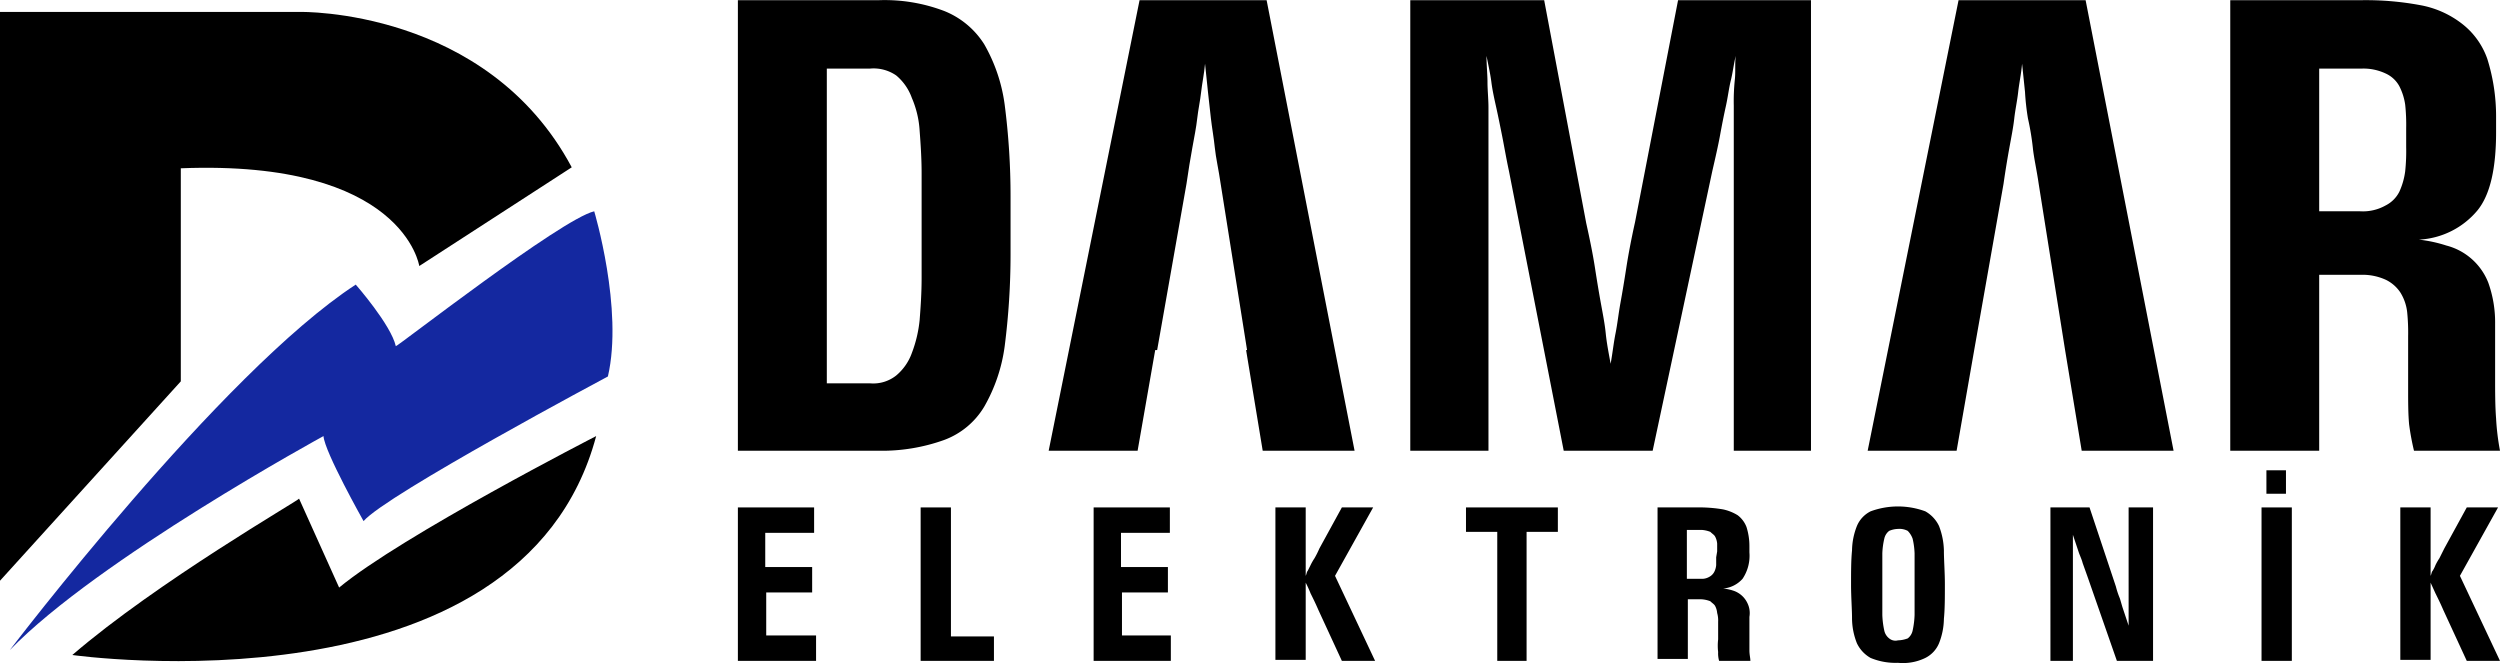
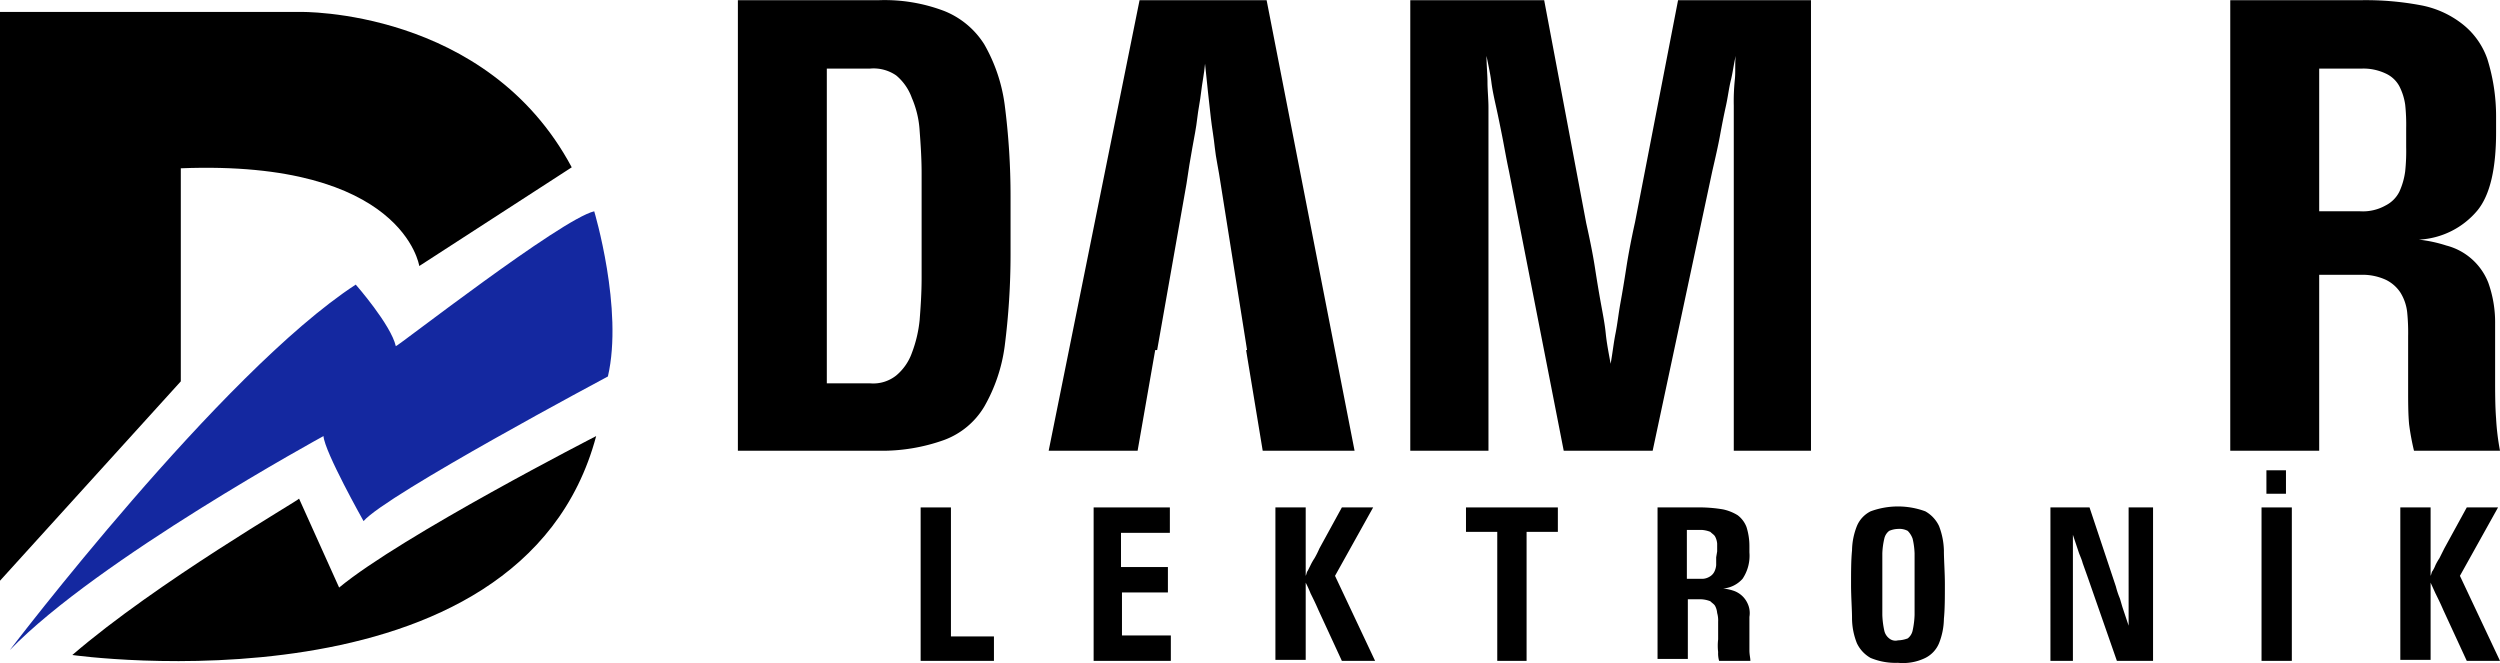
<svg xmlns="http://www.w3.org/2000/svg" id="Layer_1" data-name="Layer 1" width="255.8" height="67.84" viewBox="0 0 255.8 67.84">
  <defs>
    <style>.cls-1{fill:#1428a0;}</style>
  </defs>
  <title>logaaaao-blue</title>
  <path d="M75.5,46.1V0H89.9a17.16,17.16,0,0,1,6.7,1.1,8.6,8.6,0,0,1,4.1,3.4,16.89,16.89,0,0,1,2.1,6.2,73,73,0,0,1,.6,9.4V26a74.16,74.16,0,0,1-.6,9.4,16.89,16.89,0,0,1-2.1,6.2A8,8,0,0,1,96.6,45a18.85,18.85,0,0,1-6.7,1.1ZM89,39.2a3.77,3.77,0,0,0,2.7-.8,5.33,5.33,0,0,0,1.6-2.3,13,13,0,0,0,.8-3.4c.1-1.3.2-2.7.2-4.3V17.7c0-1.5-.1-3-.2-4.3a9.94,9.94,0,0,0-.8-3.4,5.33,5.33,0,0,0-1.6-2.3A4.07,4.07,0,0,0,89,7H84.6V39.2Z" transform="translate(0 0.02)" />
  <path d="M118.2,35.8l-1.8,10.3h-9.1L116.6,0h13l9,46.1h-9.4l-1.7-10.3m.1,0-2.7-17c-.2-1.4-.5-2.7-.6-3.7s-.3-2.1-.4-3l-.3-2.7-.3-2.9c-.1,1.1-.3,2-.4,2.9s-.3,1.8-.4,2.7-.3,1.9-.5,3-.4,2.3-.6,3.7l-3,17" transform="translate(0 0.02)" />
  <path d="M177.4,46.1V10.8a21.75,21.75,0,0,1,.1-2.6c.1-.8,0-1.7.1-2.5-.2.8-.3,1.7-.5,2.5s-.3,1.7-.5,2.6-.4,1.9-.6,3-.5,2.4-.8,3.7l-6.1,28.6H160l-5.6-28.6c-.3-1.4-.5-2.6-.7-3.6s-.4-2-.6-2.9-.4-1.8-.5-2.6-.3-1.7-.5-2.7c0,1,.1,1.9.1,2.7s.1,1.7.1,2.6V46.1h-8V0H158l4.3,22.8c.4,1.8.7,3.3.9,4.6s.4,2.5.6,3.6.4,2.1.5,3.1.3,2,.5,3.1c.2-1.1.3-2.1.5-3.1s.3-2,.5-3.1.4-2.3.6-3.6.5-2.9.9-4.7L171.7,0h13.6V46.1Z" transform="translate(0 0.02)" />
-   <path d="M202,35.8l-1.8,10.3h-9.1L200.4,0h13l9,46.1H213l-1.7-10.3m0,0-2.7-17c-.2-1.4-.5-2.7-.6-3.7a26.8,26.8,0,0,0-.5-3,24.77,24.77,0,0,1-.3-2.7l-.3-2.9c-.1,1.1-.3,2-.4,2.9s-.3,1.8-.4,2.7-.3,1.9-.5,3-.4,2.3-.6,3.7l-3,17" transform="translate(0 0.02)" />
  <path d="M247,46.1a25.58,25.58,0,0,1-.5-2.7c-.1-1.1-.1-2.3-.1-3.7V34.4a20.9,20.9,0,0,0-.1-2.5,4.79,4.79,0,0,0-.7-2,3.74,3.74,0,0,0-1.5-1.3,5.75,5.75,0,0,0-2.6-.5h-4.2v18h-9.1V0h13.4a30.39,30.39,0,0,1,6,.5,9.82,9.82,0,0,1,4.3,1.9A7.8,7.8,0,0,1,254.5,6a19.64,19.64,0,0,1,.9,5.9v1.6c0,3.7-.6,6.4-1.9,8a8.34,8.34,0,0,1-6,3,14,14,0,0,1,2.8.6,6.3,6.3,0,0,1,4.3,3.8,12,12,0,0,1,.7,4.2v5.4c0,1.6,0,3,.1,4.3a24.83,24.83,0,0,0,.4,3.3Zm-.8-33a19.27,19.27,0,0,0-.1-2.4,6,6,0,0,0-.6-1.9,3,3,0,0,0-1.4-1.3,5.34,5.34,0,0,0-2.5-.5h-4.3V21.6h4.2a4.75,4.75,0,0,0,2.6-.6,3.16,3.16,0,0,0,1.4-1.4,7.27,7.27,0,0,0,.6-2.1,20.08,20.08,0,0,0,.1-2.5Z" transform="translate(0 0.02)" />
-   <path d="M75.5,67.6V51.9h7.8v2.6h-5V58h4.8v2.6H78.4V65h5.1v2.6Z" transform="translate(0 0.02)" />
  <path d="M94.2,67.6V51.9h3.1V65.1h4.4v2.5Z" transform="translate(0 0.02)" />
  <path d="M111.9,67.6V51.9h7.8v2.6h-5V58h4.8v2.6h-4.7V65h5v2.6Z" transform="translate(0 0.02)" />
  <path d="M137.3,67.6l-2.4-5.2c-.3-.7-.6-1.3-.8-1.7a11.73,11.73,0,0,0-.5-1.1v7.9h-3.1V51.9h3.1v7c.1-.2.1-.4.2-.5l.3-.6a5.74,5.74,0,0,1,.4-.7,9.29,9.29,0,0,0,.5-1l2.3-4.2h3.2l-3.9,7,4.1,8.7Z" transform="translate(0 0.02)" />
  <path d="M153.2,67.6V54.4H150V51.9h9.4v2.5h-3.2V67.6Z" transform="translate(0 0.02)" />
  <path d="M175.9,67.6a2.77,2.77,0,0,1-.1-.9,5.63,5.63,0,0,1,0-1.3V63.6a2.77,2.77,0,0,0-.1-.9,1.85,1.85,0,0,0-.2-.7c-.1-.2-.3-.3-.5-.5a2.92,2.92,0,0,0-.9-.2h-1.4v6.1h-3.1V51.9h4.6a14.92,14.92,0,0,1,2.1.2,4.71,4.71,0,0,1,1.5.6,2.73,2.73,0,0,1,.9,1.2,6.45,6.45,0,0,1,.3,2v.6a4.23,4.23,0,0,1-.7,2.7,3,3,0,0,1-2,1,4.4,4.4,0,0,1,1,.2,2.43,2.43,0,0,1,1.5,1.3,2.3,2.3,0,0,1,.2,1.4v3.4c0,.5.1.8.1,1.1Zm-.2-11.2v-.8a1.85,1.85,0,0,0-.2-.7c-.1-.2-.3-.3-.5-.5a2.92,2.92,0,0,0-.9-.2h-1.5v5H174a1.49,1.49,0,0,0,.9-.2,1.21,1.21,0,0,0,.5-.5,1.85,1.85,0,0,0,.2-.7V57Z" transform="translate(0 0.02)" />
  <path d="M194.2,67.8a6.63,6.63,0,0,1-2.8-.5,3.39,3.39,0,0,1-1.4-1.5,7,7,0,0,1-.5-2.5c0-1-.1-2.2-.1-3.5s0-2.5.1-3.5a7,7,0,0,1,.5-2.5,2.94,2.94,0,0,1,1.4-1.5,8.09,8.09,0,0,1,5.6,0,3.39,3.39,0,0,1,1.4,1.5,7.42,7.42,0,0,1,.5,2.5c0,1,.1,2.2.1,3.5s0,2.5-.1,3.5a7,7,0,0,1-.5,2.5,2.94,2.94,0,0,1-1.4,1.5A5.21,5.21,0,0,1,194.2,67.8Zm1.7-8.8V56.6a7.72,7.72,0,0,0-.2-1.5,2.18,2.18,0,0,0-.5-.8,1.8,1.8,0,0,0-1-.2,2.39,2.39,0,0,0-.9.2,1.37,1.37,0,0,0-.5.8,7.72,7.72,0,0,0-.2,1.5v6.3a8.75,8.75,0,0,0,.2,1.6,1.37,1.37,0,0,0,.5.8,1,1,0,0,0,.9.2,3,3,0,0,0,1-.2,1.37,1.37,0,0,0,.5-.8,8.75,8.75,0,0,0,.2-1.6V59Z" transform="translate(0 0.02)" />
  <path d="M216.6,67.6l-3-8.6-.5-1.4c-.1-.4-.3-.8-.4-1.1l-.3-.9-.3-.9V67.6h-2.3V51.9h4l2.7,8.1a8.34,8.34,0,0,0,.4,1.2c.1.3.2.7.3,1l.3.9.3.9V51.9h2.5V67.6Z" transform="translate(0 0.02)" />
  <path d="M231.4,67.6V51.9h3.1V67.6Zm.5-17.1V48.1h2v2.4Z" transform="translate(0 0.02)" />
  <path d="M252.4,67.6,250,62.4c-.3-.7-.6-1.3-.8-1.7l-.5-1.1v7.9h-3.1V51.9h3.1v7c.1-.2.1-.4.2-.5a3.33,3.33,0,0,0,.3-.6,5.74,5.74,0,0,1,.4-.7l.5-1,2.3-4.2h3.2l-3.9,7,4.1,8.7Z" transform="translate(0 0.02)" />
  <path d="M0,59.4V1.2H30.7S49.8.8,58.5,17.1L42.9,27.2s-1.6-10.9-24.4-10V39Z" transform="translate(0 0.02)" />
  <path class="cls-1" d="M60.8,21.6s3,10,1.4,16.9c0,0-22.7,12.1-25,14.8,0,0-4-7.1-4.1-8.7,0,0-23.1,12.6-32.1,21.9,0,0,21.6-28.4,35.4-37.4,0,0,3.6,4.1,4.1,6.3C40.6,35.5,57.4,22.4,60.8,21.6Z" transform="translate(0 0.02)" />
  <path d="M7.4,67S53.3,73.5,61,44.6c0,0-19.9,10.2-26.3,15.5L30.6,51C30.7,51.1,16.1,59.5,7.4,67Z" transform="translate(0 0.02)" />
</svg>